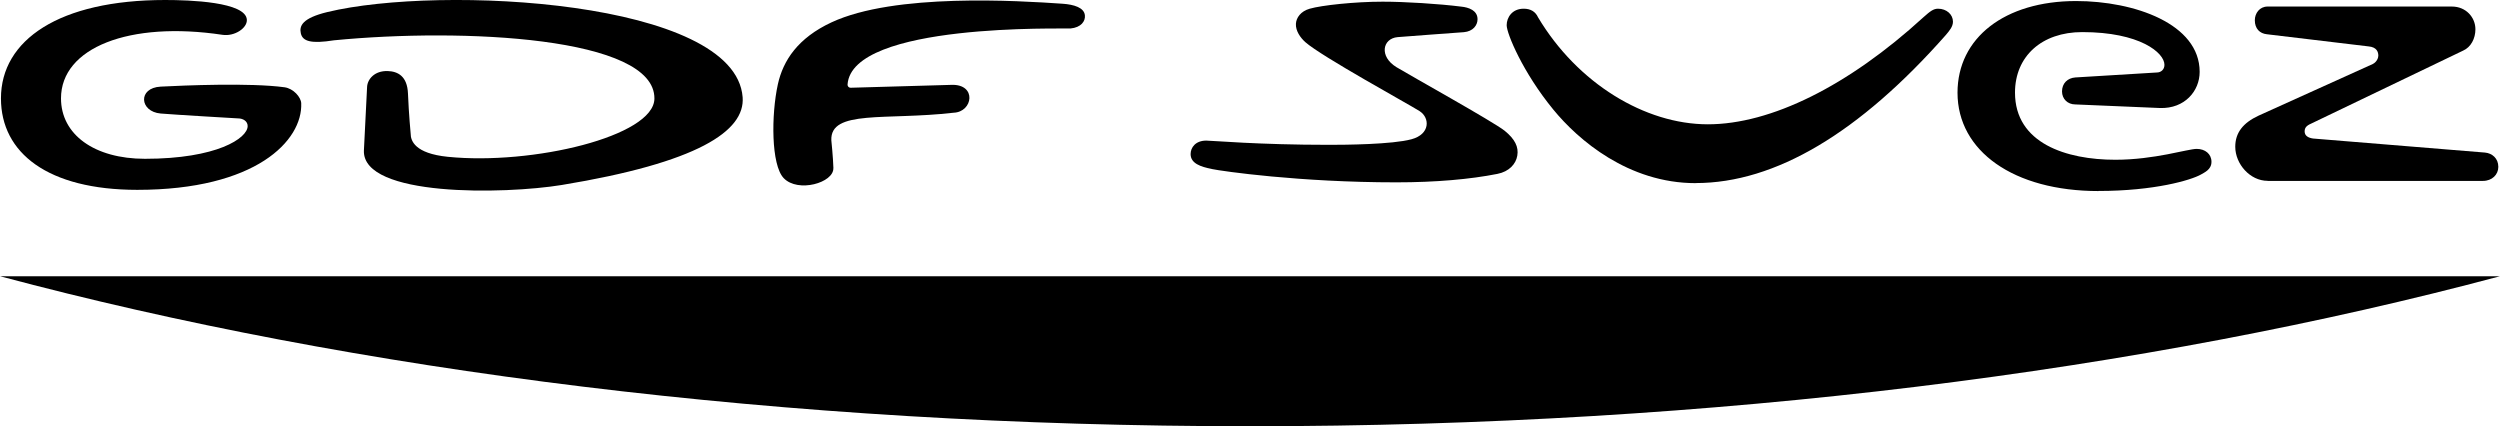
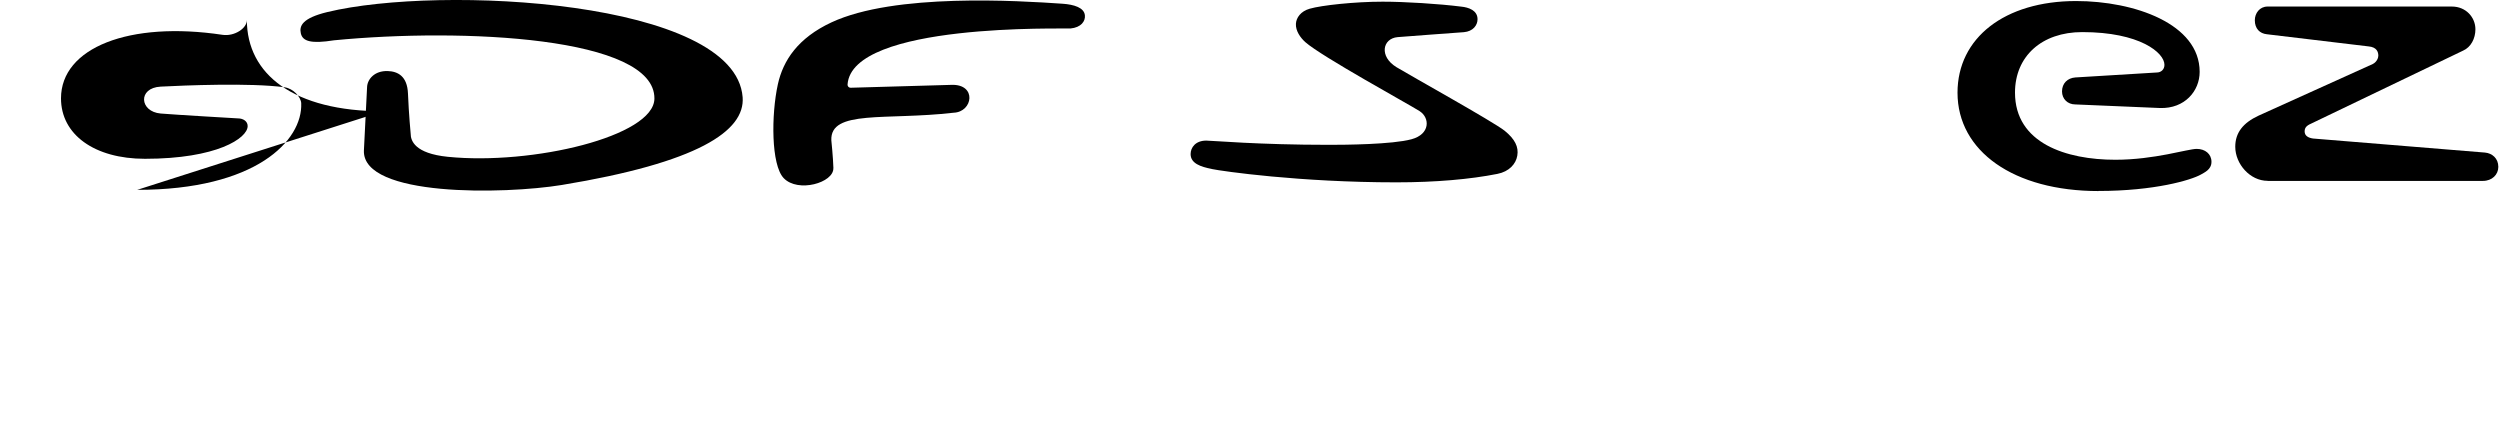
<svg xmlns="http://www.w3.org/2000/svg" id="Layer_2" data-name="Layer 2" viewBox="0 0 313.14 53.4">
  <g id="Layer_1-2" data-name="Layer 1">
    <g>
      <path d="m41.82,5.05c16.15-1.57,40.22-.44,40.15,7.3-.04,4.73-15.3,8.36-25.89,7.29-4.14-.42-4.64-2.03-4.64-2.88,0,0-.23-2.39-.34-5.06-.09-2.16-1.27-2.76-2.54-2.8-1.66-.05-2.53,1.03-2.58,1.98-.05.99-.4,8-.4,8-.16,5.81,17.58,5.47,24.79,4.29,16.96-2.79,22.98-6.73,22.65-11C92.08,0,55.15-1.91,41,1.51c-3.17.77-3.52,1.75-3.32,2.66.22,1.04,1.36,1.32,4.14.88Z" />
-       <path d="m17.19,23.78c14.86,0,20.73-6.17,20.54-10.85-.03-.75-.97-1.85-2.1-2-4.29-.58-12.6-.23-15.5-.08-2.9.15-2.66,3.14,0,3.37,1.76.15,9.69.61,9.69.61.64,0,1.2.36,1.2.96,0,1.52-3.84,4.1-12.86,4.1-6.35,0-10.52-3.04-10.52-7.57,0-6.35,8.56-9.71,20.22-7.96,1.5.23,3.11-.83,3.06-1.88C30.82.23,23.72,0,20.69,0,7.41,0,.12,5.01.12,12.32c0,6.85,5.88,11.45,17.06,11.46Z" />
+       <path d="m17.19,23.78c14.86,0,20.73-6.17,20.54-10.85-.03-.75-.97-1.85-2.1-2-4.29-.58-12.6-.23-15.5-.08-2.9.15-2.66,3.14,0,3.37,1.76.15,9.69.61,9.69.61.64,0,1.2.36,1.2.96,0,1.52-3.84,4.1-12.86,4.1-6.35,0-10.52-3.04-10.52-7.57,0-6.35,8.56-9.71,20.22-7.96,1.5.23,3.11-.83,3.06-1.88c0,6.85,5.88,11.45,17.06,11.46Z" />
      <path d="m104.39,21.07c-.04-1.37-.26-3.49-.26-3.49-.17-3.88,6.82-2.48,15.31-3.46,2.44-.09,2.94-3.6-.26-3.49-1.22.04-10.41.29-12.62.36-.3,0-.41-.25-.4-.39.51-7.79,27.24-6.97,27.91-7.03,1.37-.13,1.89-.93,1.82-1.64-.09-.98-1.37-1.36-2.77-1.46-5.57-.38-21.04-1.36-28.97,2.33-4.21,1.96-6.06,4.77-6.72,7.76-.84,3.83-.85,10.09.73,11.75,1.8,1.88,6.28.57,6.22-1.24Z" />
-       <path d="m212.4,22.93c9.96,0,20.51-6.29,31.33-18.55.45-.53.89-1.05.89-1.66,0-.9-.79-1.63-1.87-1.63-.56,0-.97.3-1.84,1.08-9.41,8.61-19.11,13.4-26.99,13.4s-16.34-5.14-21.27-13.4c-.32-.7-.91-1.08-1.8-1.08-1.43,0-2.13,1.08-2.13,2.07,0,1.05,2.04,5.93,5.83,10.55,3.12,3.82,9.41,9.23,17.84,9.23Z" />
      <path d="m284.03,22.66h26.97c1.15,0,1.93-.79,1.93-1.76,0-1.07-.78-1.71-1.67-1.79l-21.54-1.76c-.61-.09-1.05-.35-1.05-.88,0-.43.18-.71.8-.98l19.05-9.15c.98-.43,1.54-1.52,1.54-2.67,0-1.5-1.19-2.85-2.94-2.85h-23.1c-.98,0-1.59.83-1.59,1.72,0,1.05.62,1.66,1.51,1.75l12.72,1.52c1.06.09,1.24.71,1.24,1.17,0,.25-.17.77-.7,1.04l-14.29,6.46c-1.96.91-2.93,2.15-2.93,3.9,0,2.16,1.85,4.27,4.05,4.27Z" />
      <path d="m262.84,23.92c7.03,0,11.61-1.36,12.84-2.06.43-.26,1.32-.61,1.32-1.59s-.79-1.62-1.85-1.62c-1.12,0-5.28,1.36-10.19,1.36-6.15,0-12.57-2.06-12.57-8.41,0-4.54,3.34-7.58,8.42-7.58,7.23,0,10.3,2.59,10.3,4.1,0,.6-.44.96-.96.96l-10.2.62c-.98.07-1.67.74-1.67,1.75,0,.93.69,1.63,1.67,1.63l10.62.45c3.08.09,4.95-2.13,4.95-4.53,0-6.02-8.18-8.87-15.48-8.87-8.95,0-14.85,4.62-14.85,11.48,0,7.32,7.03,12.32,17.66,12.32Z" />
      <path d="m151.78,21.17c1.27.27,11.02,1.67,23.12,1.67,4.96,0,9.29-.39,12.66-1.06,1.47-.29,2.31-1.23,2.49-2.28.19-1.1-.3-2.08-1.58-3.12-1.33-1.08-11.97-7-13.56-7.97-2.19-1.34-1.75-3.59.15-3.76,1.33-.12,6.93-.51,8.3-.62,1.15-.1,1.71-.87,1.71-1.62,0-1.12-1.13-1.49-2.04-1.58-2.76-.35-7.02-.62-9.84-.62-3.49,0-7.65.45-9.14.88-1.13.32-1.69,1.13-1.73,1.89-.05.89.57,1.75,1.17,2.29,2.02,1.8,12.98,7.79,14.31,8.64,1.33.85,1.35,2.9-1,3.53-2.42.66-8.4.7-10.28.7-8.96,0-14.68-.53-15.43-.53-1.35,0-1.96.87-1.96,1.69,0,1.17,1.26,1.59,2.64,1.86Z" />
-       <path d="m312.68,34.6h-52.58s0,0,0,0H53.04s0,0,0,0H0c44.3,11.84,98.3,18.79,156.57,18.79s112.27-6.95,156.57-18.79h-.46Z" />
    </g>
  </g>
</svg>